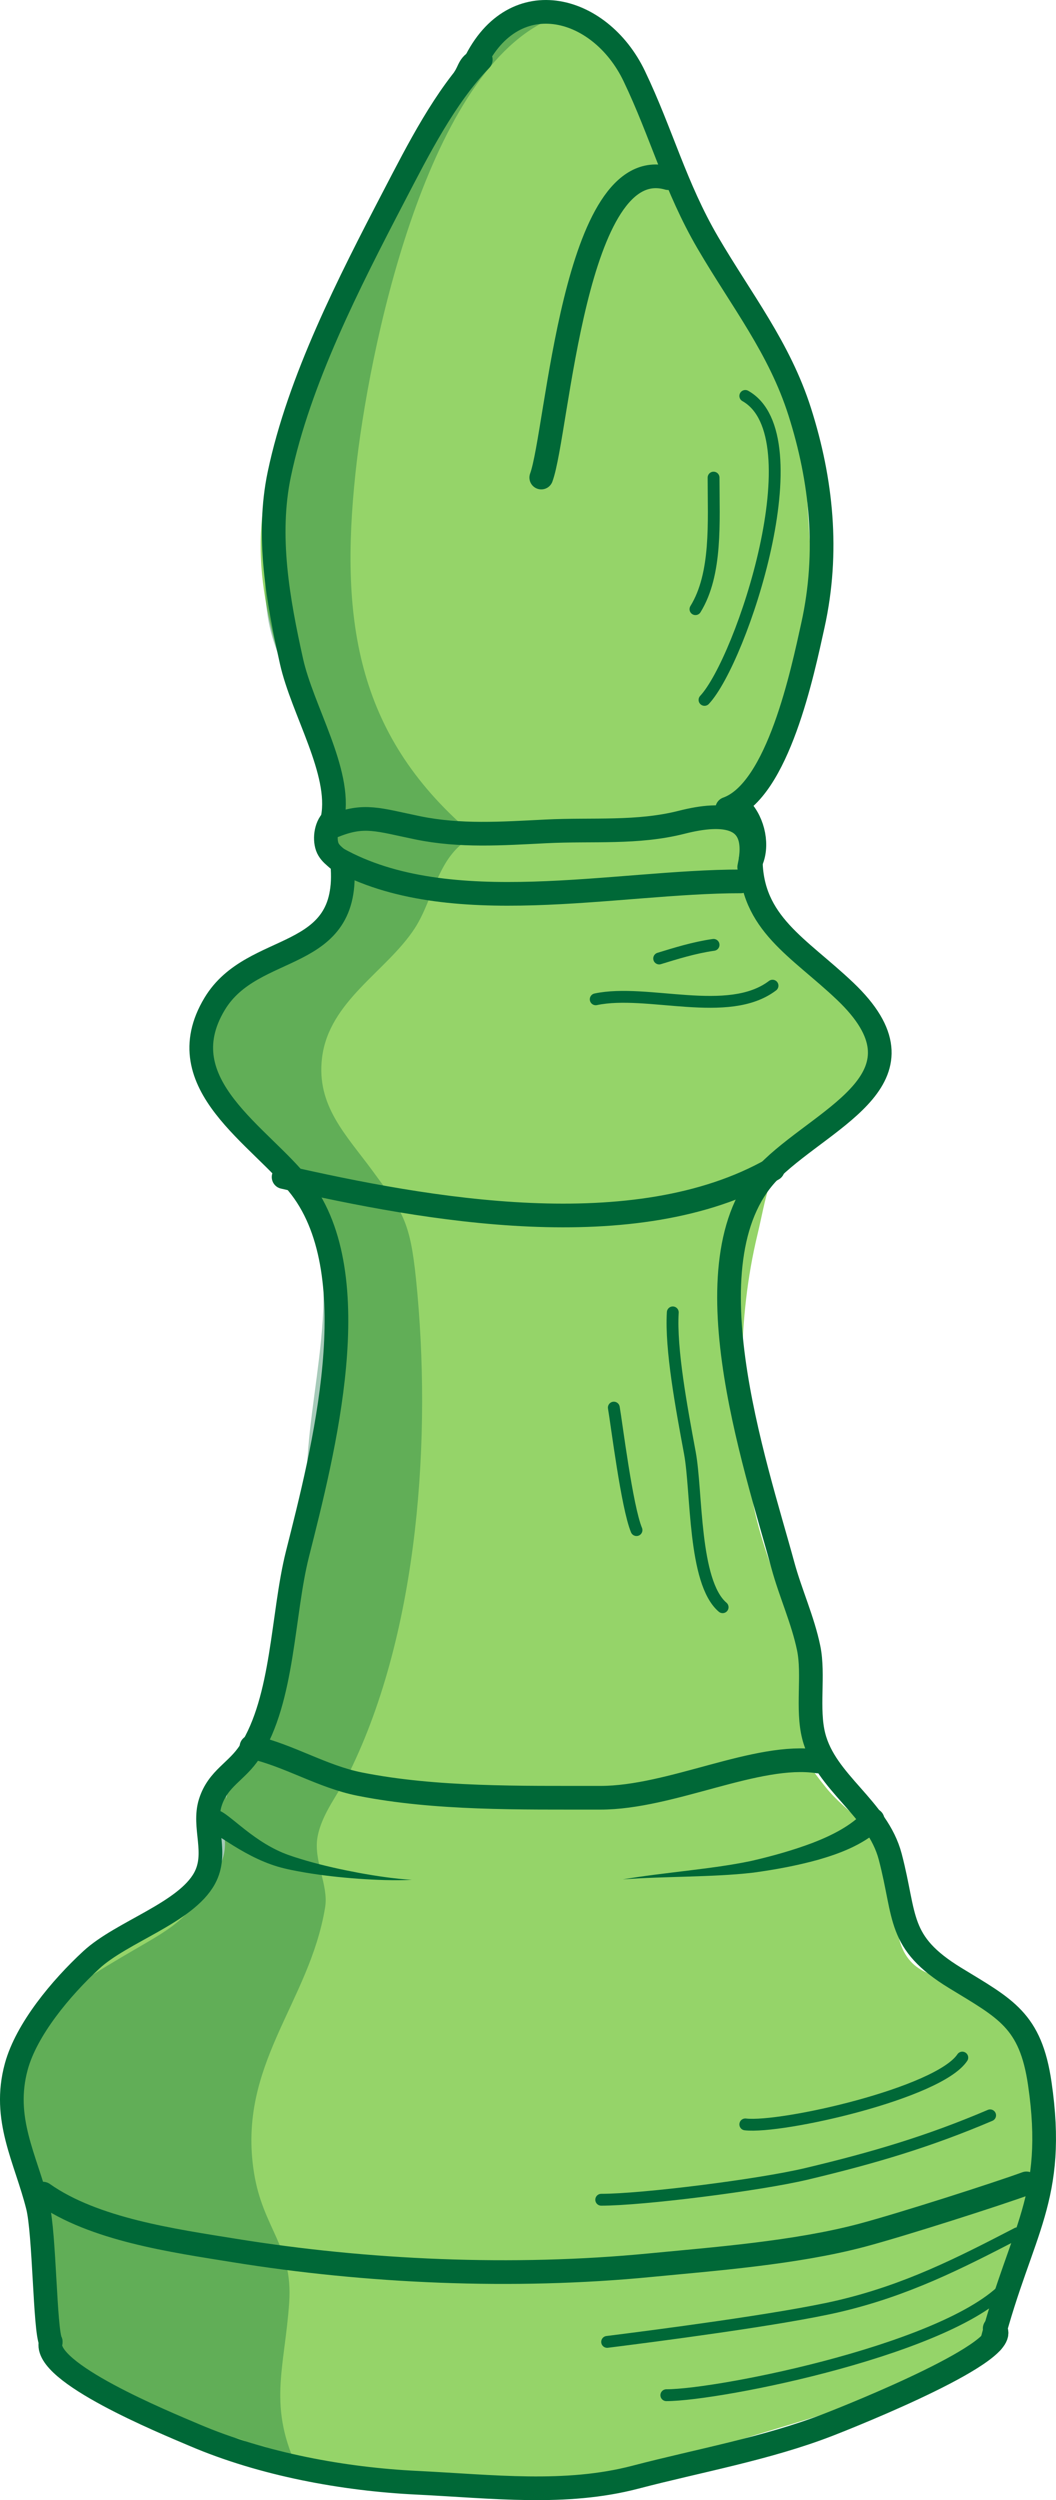
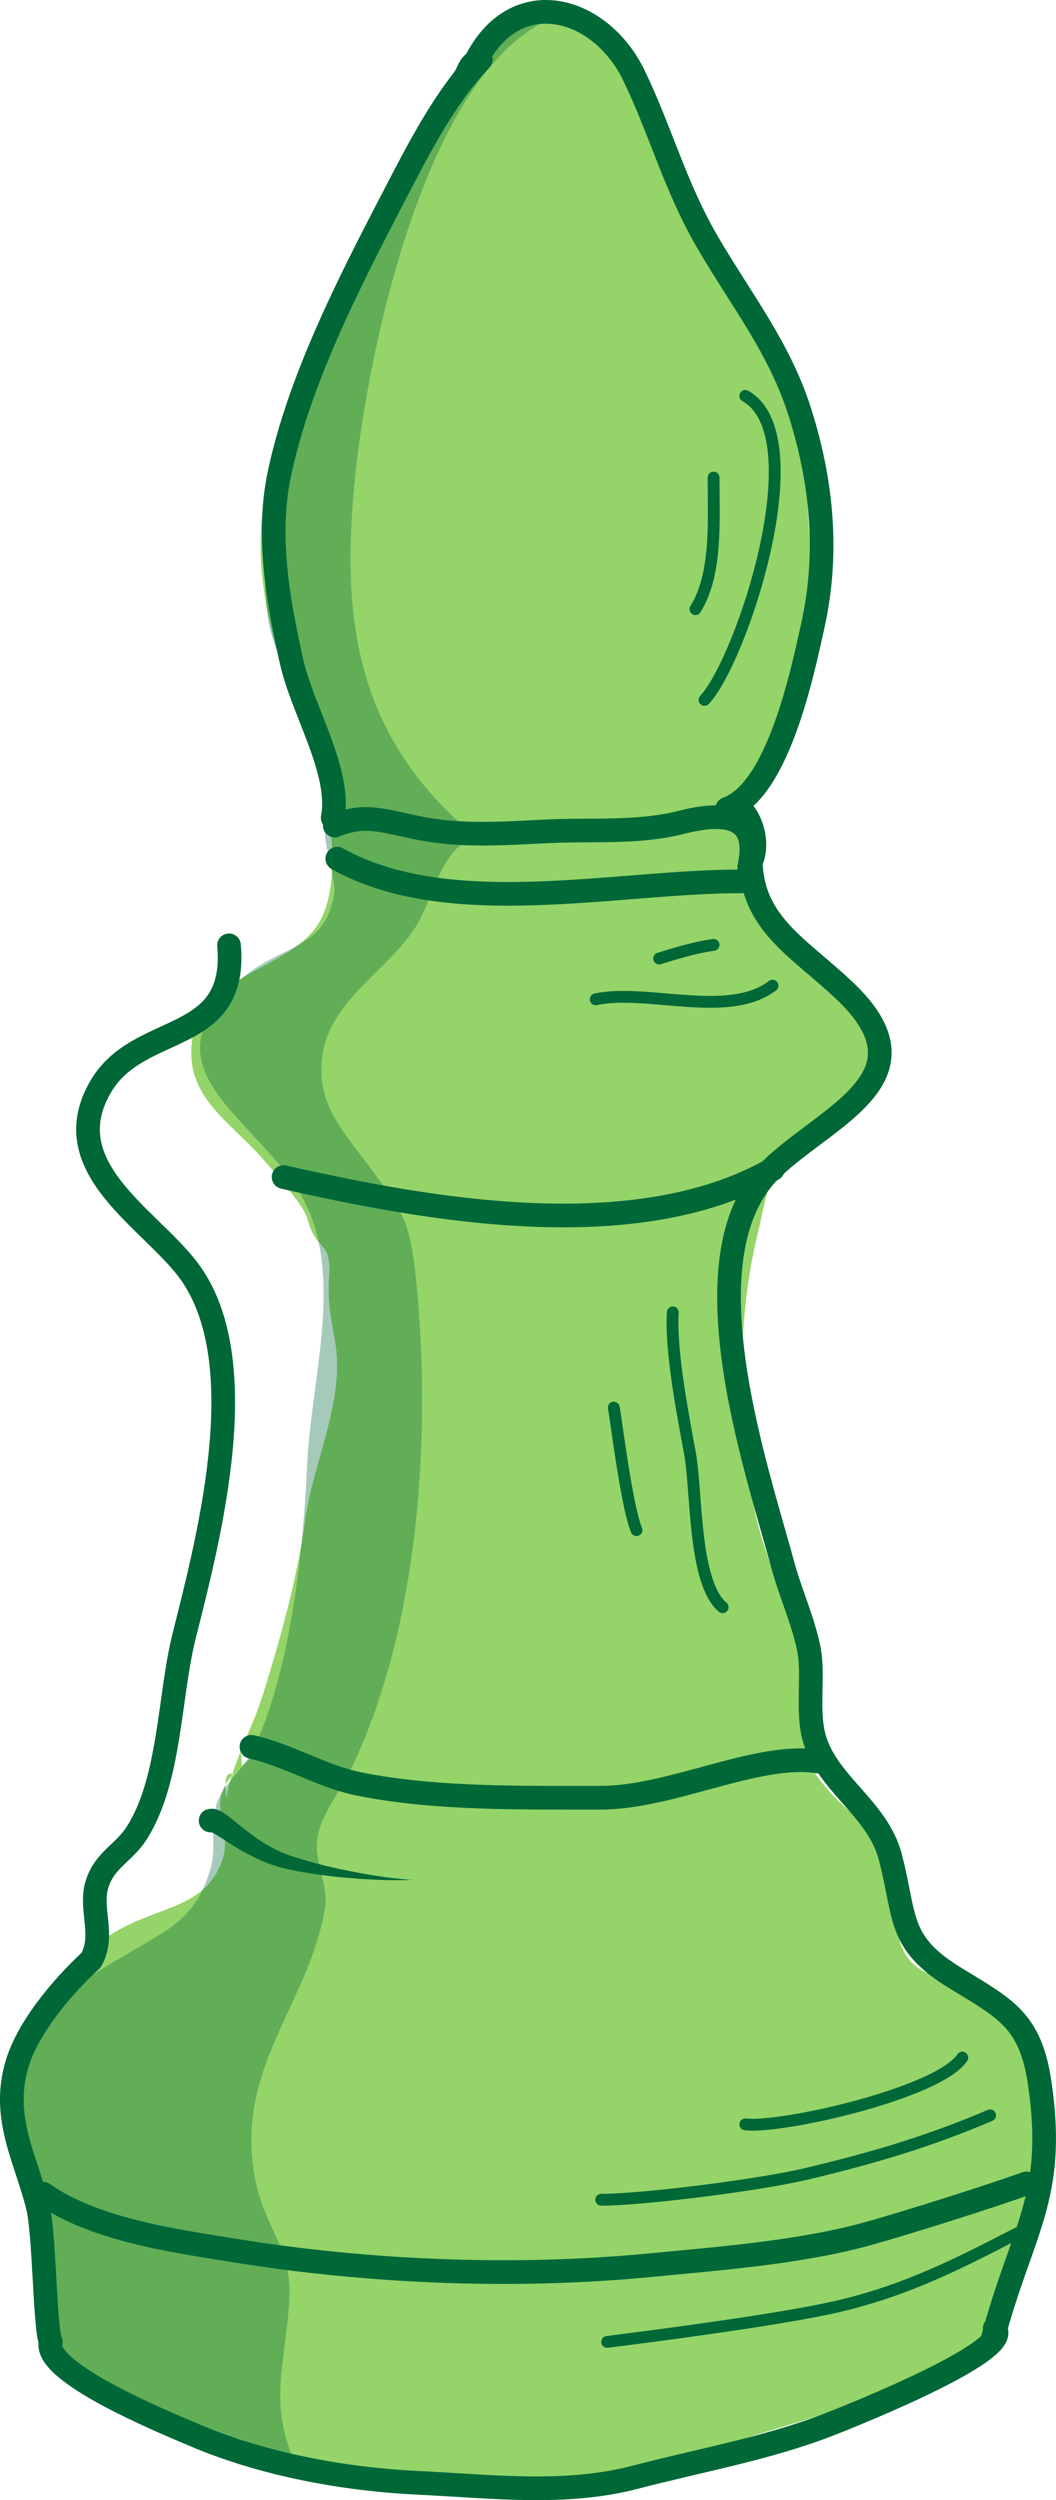
<svg xmlns="http://www.w3.org/2000/svg" id="Layer_2" data-name="Layer 2" viewBox="0 0 178.4 422.13">
  <defs>
    <style>
      .cls-1, .cls-2 {
        fill: #006837;
      }

      .cls-3 {
        fill: #95d469;
      }

      .cls-4 {
        stroke-width: 2px;
      }

      .cls-4, .cls-5 {
        fill: none;
        stroke: #006837;
        stroke-linecap: round;
        stroke-linejoin: round;
      }

      .cls-5 {
        stroke-width: 4px;
      }

      .cls-2 {
        opacity: .35;
      }
    </style>
  </defs>
  <g id="Capa_1" data-name="Capa 1">
    <path class="cls-3" d="m44.72,294.59c-2.08,2.34-5.79,4.65-6.95,7.35-1.79,4.16,1.33,7.56-.2,12.05-2.8,8.21-10.66,7.76-17.99,12.13-14.99,8.95-17.75,24.42-14.46,39.73,1.67,7.74.45,18,2.84,25.76,2.97,9.62,13.73,14.58,22.62,17.79,14.96,5.39,20.73,8.07,37.13,9.79,18.62,1.95,36.74-.3,54.64-6.38,13.43-4.56,37.14-9.57,45.84-20.81,9.48-12.24,13.36-46.9-1.93-55.81-4.43-2.59-10.04-1.49-13.04-5.82s-1.12-11.31-3.01-16.14c-2.33-5.93-7.13-8.01-10.72-12.48-5.6-6.96-2.44-4.48-2.79-13.3-.5-12.58-7.9-23.98-9.75-36.32-2.15-14.32-2.44-29.33,1.02-43.7,1.42-5.9,1.77-10.58,6.09-15.48,4.63-5.26,11.65-6.28,13.03-13.98,2.43-13.63-14.95-18.06-19.42-29.42-2.17-5.52,1.16-9.61-4.32-13.17,12.68-12.03,14.48-30.51,13.3-47.49-.59-8.48-.63-19.05-4.49-26.83-3.55-7.17-10-13.38-13.88-20.73-5.45-10.31-8.07-33.27-20.6-38.09-15.91-6.12-27.33,18.33-32.53,29.18-7.39,15.41-17.32,34.95-20.42,51.85-2.78,15.15,3.26,29.8,8.42,43.84,2.47,6.72,4.77,20.14,1.01,27.2-4.96,9.33-23.19,8.83-21.77,23.89.66,7.01,7.57,11.35,11.87,16.31,1.79,2.07,7.04,7.88,7.68,10.29,1.56,5.84,4.04,3.39,3.66,9.61-.26,4.26.17,6.29,1,11,1.76,9.91-3.66,20.39-5,30-1.44,10.3-4.03,19.5-7.16,29.65-1.79,5.83-5.3,11.71-6.2,17.65-1.07-9.19,3.76.84,2.36-8.3" />
-     <path class="cls-5" d="m8.57,395.4c-1-2-1.04-18.31-2.19-22.89-2.03-8.09-6.06-14.72-3.62-23.62,1.72-6.26,7.51-13.22,12.66-17.98s15.93-7.94,19.13-13.77c2.34-4.27-.33-8.67.98-12.81s4.52-5.2,6.7-8.62c5.7-8.93,5.45-23.11,8.02-33.32,4.36-17.29,12.05-46.87.57-61.89-6.66-8.72-22.71-17.43-14.57-30.99,6.5-10.83,23.09-6.67,21.57-23.67" />
+     <path class="cls-5" d="m8.57,395.4c-1-2-1.04-18.31-2.19-22.89-2.03-8.09-6.06-14.72-3.62-23.62,1.72-6.26,7.51-13.22,12.66-17.98c2.34-4.27-.33-8.67.98-12.81s4.52-5.2,6.7-8.62c5.7-8.93,5.45-23.11,8.02-33.32,4.36-17.29,12.05-46.87.57-61.89-6.66-8.72-22.71-17.43-14.57-30.99,6.5-10.83,23.09-6.67,21.57-23.67" />
    <path class="cls-5" d="m167.57,395.4c5-19,10.93-24.18,8.09-43.62-1.56-10.7-5.77-12.62-14.3-17.83-9.84-6.02-8.28-10.23-10.96-20.45-2.17-8.28-10.92-12.46-12.93-20.39-1.17-4.58.07-10.34-.85-14.83-.98-4.76-3.09-9.32-4.36-14-4.65-17.1-16.9-52.65-1.78-67.04,9.46-9.01,27.46-15.46,12.29-29.89-7.79-7.41-15.9-11.42-15.94-22.32" />
    <path class="cls-5" d="m138.17,297.4c-10.26-1.56-24.75,6.14-36.77,6.13-13.53-.02-27.78.25-40.6-2.3-6.4-1.27-11.84-4.8-18.32-6.3" />
    <path class="cls-5" d="m173.4,368.64c-4.83,1.77-20.91,6.93-27.83,8.77-11.22,2.97-25,4-35.74,5.04-23.16,2.25-47.88,1.14-70.3-2.49-10.27-1.66-23.65-3.52-32.26-9.59" />
    <path class="cls-5" d="m8.57,395.4c-1.45,5.13,19.16,13.56,24.28,15.74,11.63,4.96,25.25,7.44,37.53,8.04,12.89.63,25.14,2.16,36.98-.94,10.66-2.79,22.23-4.84,32.53-8.83,4.38-1.7,31.72-12.63,28.15-16.27" />
    <path class="cls-4" d="m171.87,377.06c-9.76,5.05-18.74,9.65-30.3,12.34-9.54,2.22-31,5-39,6" />
-     <path class="cls-4" d="m170.57,385.4c-9,11-49,19-58,19" />
    <path class="cls-4" d="m167.27,357.15c-10.41,4.44-19.72,7.19-31.03,9.88-7.99,1.9-27.67,4.37-34.67,4.37" />
    <path class="cls-4" d="m162.57,347.4c-4,6-30.51,11.99-36.66,11.28" />
-     <path class="cls-1" d="m148.76,308.78c-3.19,2.8-6.9,4.16-10.51,5.21-3.66,1.01-7.26,1.67-10.98,2.18-3.71.43-7.39.55-11.06.67-3.67.12-7.33.19-10.99.47,3.62-.61,7.27-1.02,10.91-1.47,3.63-.45,7.28-.9,10.81-1.65,3.49-.8,7.05-1.8,10.36-3.05,3.29-1.27,6.5-2.91,8.64-5.21l.02-.02c.75-.81,2.02-.85,2.83-.1.81.75.85,2.02.1,2.83-.05.05-.09.1-.14.14Z" />
    <path class="cls-1" d="m34.82,305.55c.22-.08.47-.14.69-.16.18-.01.36,0,.54,0,.27.04.53.11.69.17.38.14.6.27.83.4.43.26.76.51,1.09.76.64.49,1.22.97,1.8,1.44,1.15.93,2.3,1.81,3.5,2.6,1.2.79,2.45,1.48,3.76,2.04,1.29.54,2.74.97,4.16,1.39,2.86.82,5.8,1.47,8.75,2.02,2.96.54,5.94.99,8.95,1.18-3.02.14-6.05.02-9.07-.19-3.02-.22-6.05-.55-9.06-1.06-1.52-.27-3-.53-4.56-.99-1.53-.46-3-1.08-4.41-1.8-1.41-.72-2.76-1.53-4.05-2.36-.64-.41-1.28-.83-1.88-1.19-.3-.18-.59-.35-.82-.45-.1-.04-.22-.08-.2-.06-.02,0,.06.03.14.04.08.02.17.02.25,0,.13,0,.29-.04.41-.1-1.02.41-2.19-.08-2.6-1.1-.41-1.02.08-2.19,1.1-2.6Z" />
    <path class="cls-5" d="m130.57,197.4c-23.32,13.25-58.48,6.83-82.66,1.33" />
    <path class="cls-5" d="m126.57,146.4c2-9-4.38-9.35-11.37-7.58-7.55,1.92-14.99,1.15-23,1.55-7.42.37-14.47.87-21.62-.6-6.66-1.37-9.02-2.38-14.02-.38" />
    <path class="cls-5" d="m56.21,138.08c1.48-7.79-5.13-18.17-6.97-26.45-2.26-10.19-4.25-21.14-2.05-31.59,3.33-15.86,11.76-32.31,19.36-46.9,4.05-7.77,8.6-16.8,14.67-23.07-2.03.61-1.8,1.71-2.8,3.16" />
    <path class="cls-5" d="m122.85,136.55c8.61-3.06,12.76-23.19,14.49-31.02,2.72-12.33,1.45-24.43-2.23-36-3.43-10.79-9.83-18.8-15.53-28.55-5.5-9.41-7.82-18.51-12.43-28.13-5.81-12.15-20.82-16.07-27.32-1.36" />
-     <path class="cls-5" d="m112.89,30.08c-15.96-4.58-18.67,43.02-21.45,50.55" />
    <path class="cls-5" d="m125.15,148.81c-21.18-.01-49.31,6.72-68.17-3.83" />
    <path class="cls-4" d="m122.08,271.36c-4.97-4.24-4.32-19.5-5.53-26.04-1.41-7.6-3.27-17.53-2.89-23.74" />
    <path class="cls-4" d="m107.53,258.34c-1.63-3.93-3.37-18.08-3.83-20.68" />
    <path class="cls-4" d="m130.51,166.42c-7.46,5.66-21.15.46-29.87,2.3" />
    <path class="cls-4" d="m120.55,159.53c-3.28.46-6.54,1.49-9.19,2.3" />
    <path class="cls-4" d="m119.02,118.17c6.26-6.69,18.85-44.6,6.89-51.32" />
    <path class="cls-4" d="m117.49,102.85c3.67-5.96,3.06-14.73,3.06-22.21" />
-     <path class="cls-5" d="m58.12,146.12c-.74-1.08-2.33-1.72-2.84-3.16s-.18-3.77,1.15-4.74c0,.44.19.16.28.24" />
    <path class="cls-5" d="m126.8,145.61c1.33-2.68.52-6.73-1.66-9.01-.17.15-.11.25-.13.46" />
    <path class="cls-2" d="m46.76,414.08c.36,3.9-2.46-.75-5.62-2.05-2.95-1.22-5.54.28-8.58-.63-6.97-2.08-14.14-4.81-20.02-10.6-6.8-6.69-2.73-11.44-3.57-20.94-.68-7.71-4.97-13.03-6.92-20.14-4.41-16.11,8.85-23.63,20.61-30.51,6.38-3.73,10.63-5.8,12.9-13.69,1.11-3.85-.24-7.65,1.24-11.49,1.19-3.09,4.38-5.35,5.87-8.42,6.38-13.18,8.57-33.63,9.2-48,.68-15.63,7.04-34.16-2.04-47.49-8.59-12.62-25.73-20.5-8.94-34.95,6.81-5.86,14.26-4.74,15.6-14.59.2-1.48-1.42-7.58-1.55-9.18-.27-3.36.83-7.75.01-11.74-1.81-8.79-8.3-16.46-9.71-25.49-1.67-10.74,1.71-25.7,5.34-36.04,4.29-12.23,11.11-23.3,16.62-34.81,4.29-8.95,7.64-19.54,15.84-25.74,3.26-2.46,4.01-5.23,9.39-4.12-20.67,9.65-30.18,55.83-32.37,76.37-2.72,25.5.43,44.84,20.12,61.3-6.28,2.97-6.75,10.42-10.11,15.6-4.73,7.28-14.53,12.27-15.67,21.92-.95,8.03,4.01,12.88,8.5,18.98,5.13,6.98,6.37,8.48,7.38,18.32,2.7,26.3.51,59.37-11.23,83.23-1.79,3.63-4.66,6.95-5.4,10.94s1.89,8.17,1.28,11.89c-2.64,16.17-14.91,26.58-12.02,44.82,1.5,9.47,6.59,12.38,5.95,21.88-.76,11.23-3.78,17.68,1.74,28.71-4.98-5.62-11.73-5.82-18.11-10.47" />
  </g>
</svg>